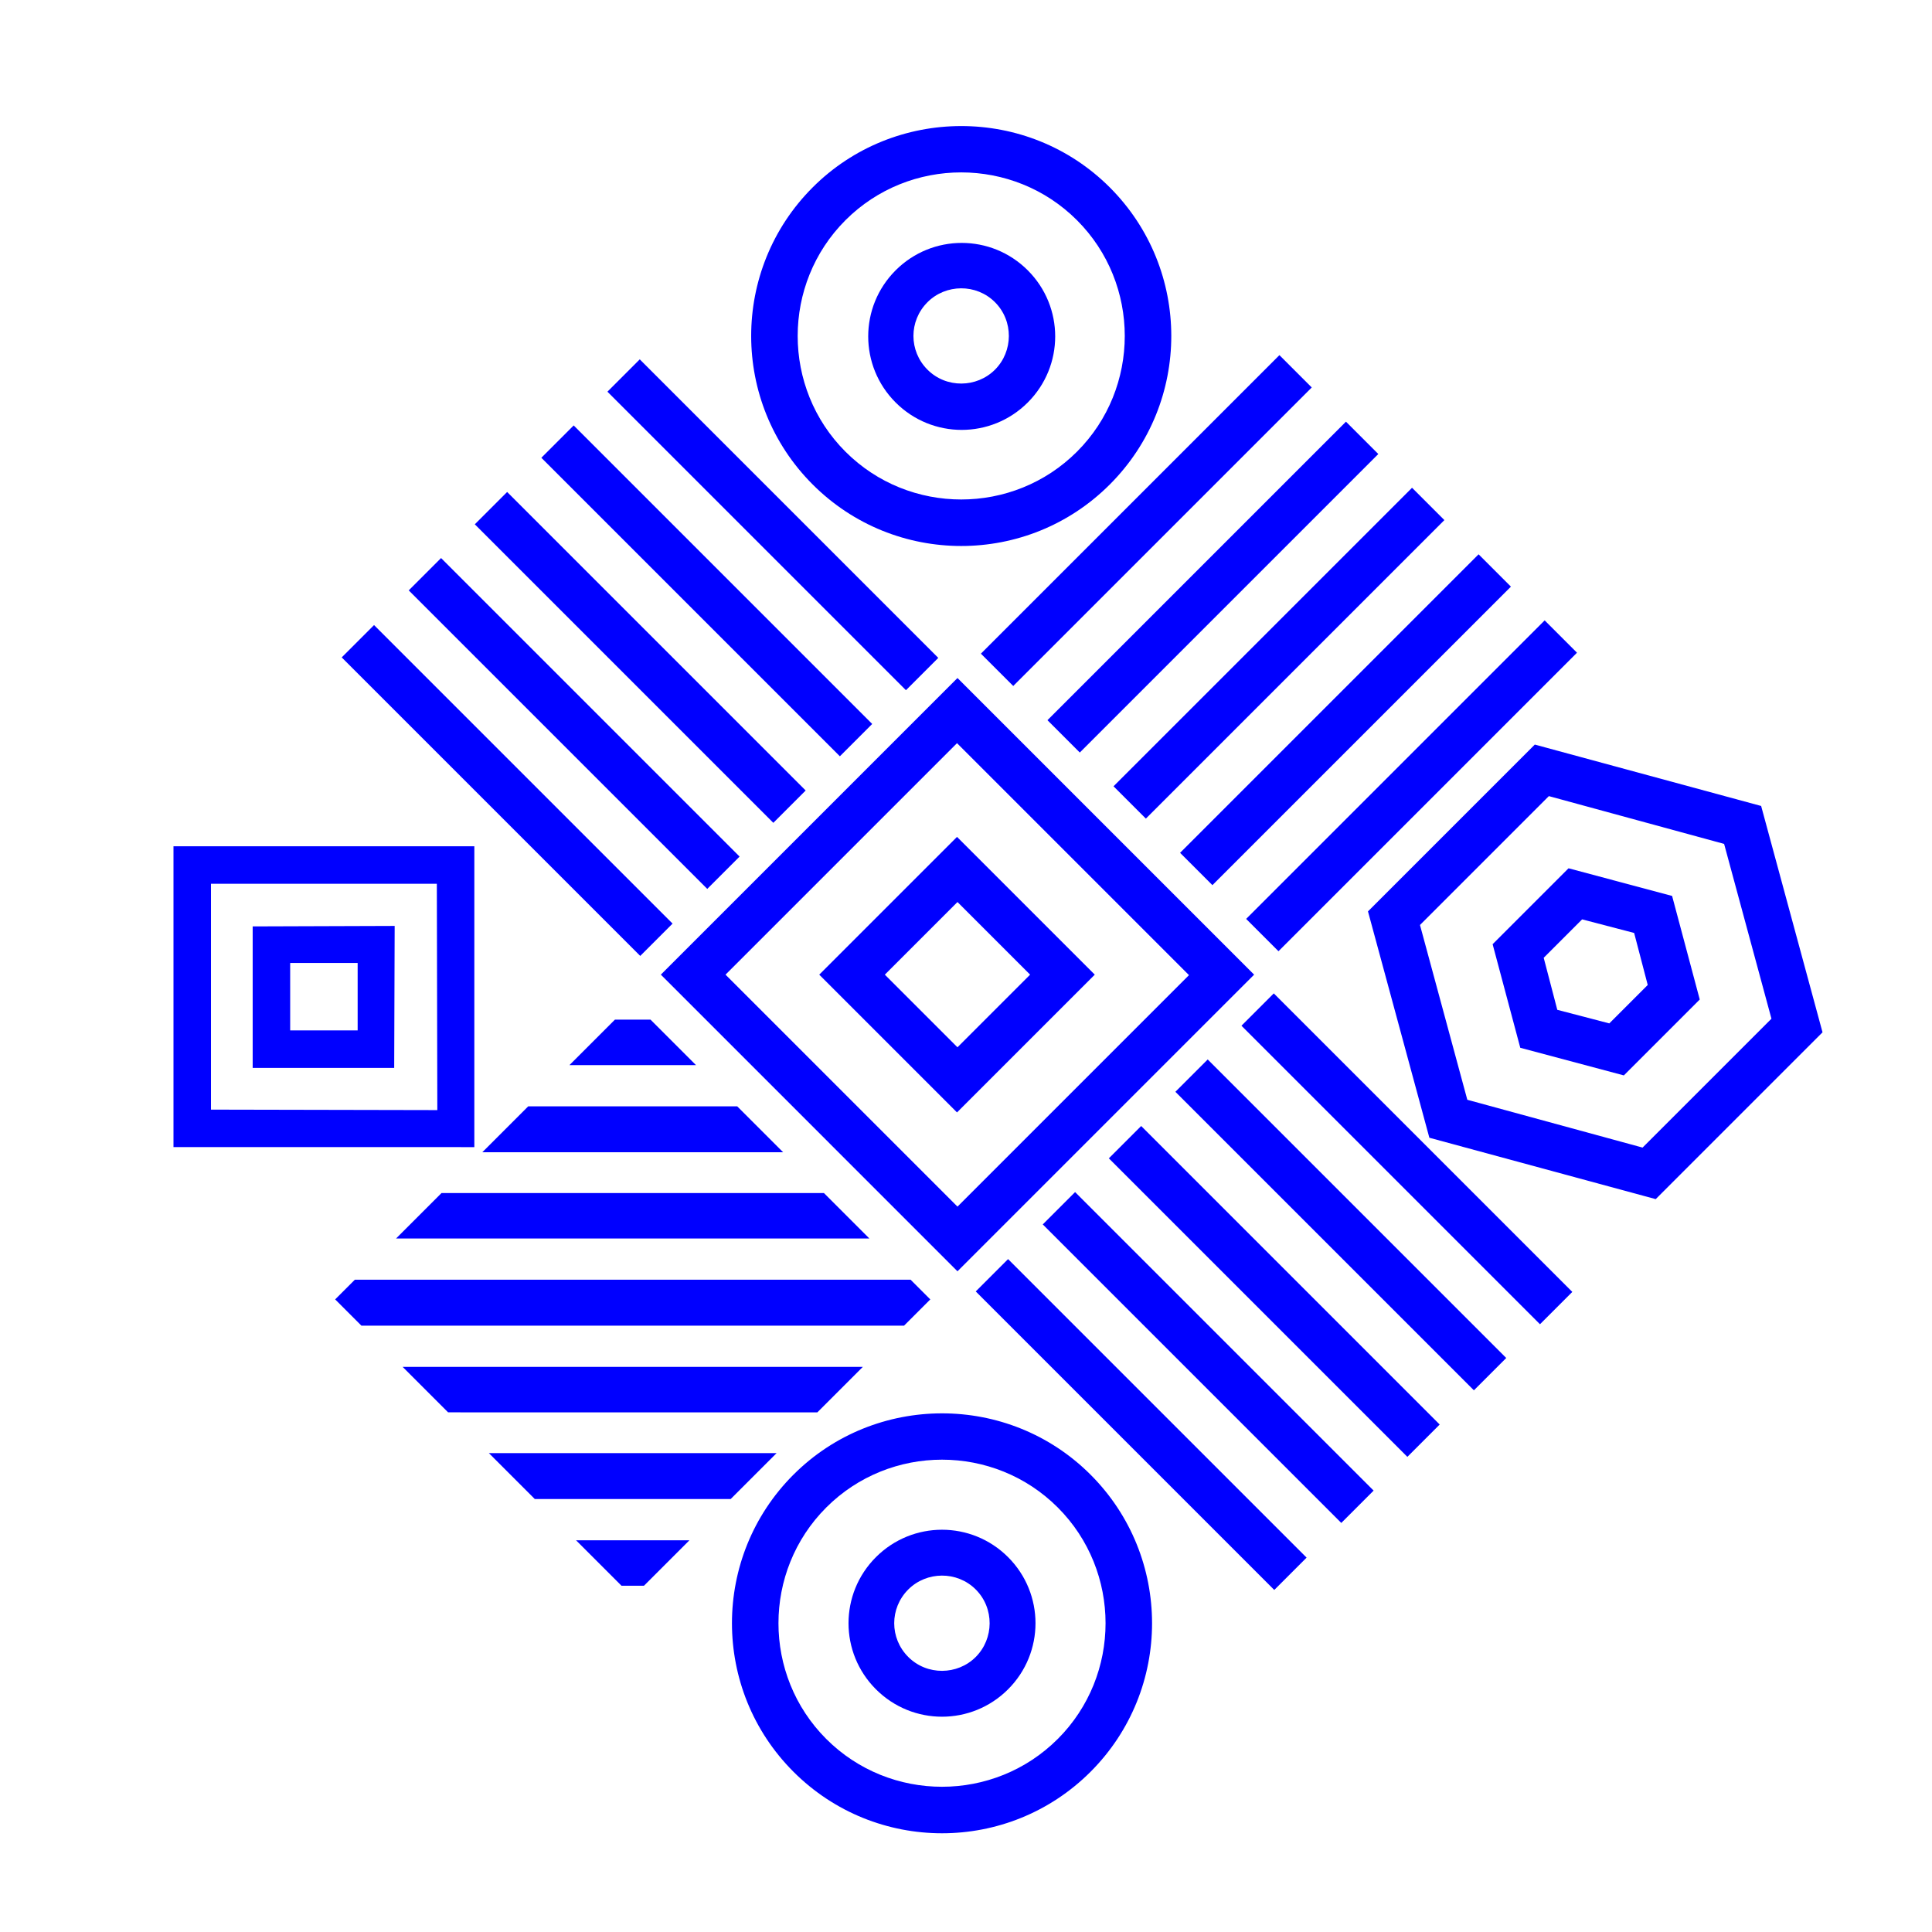
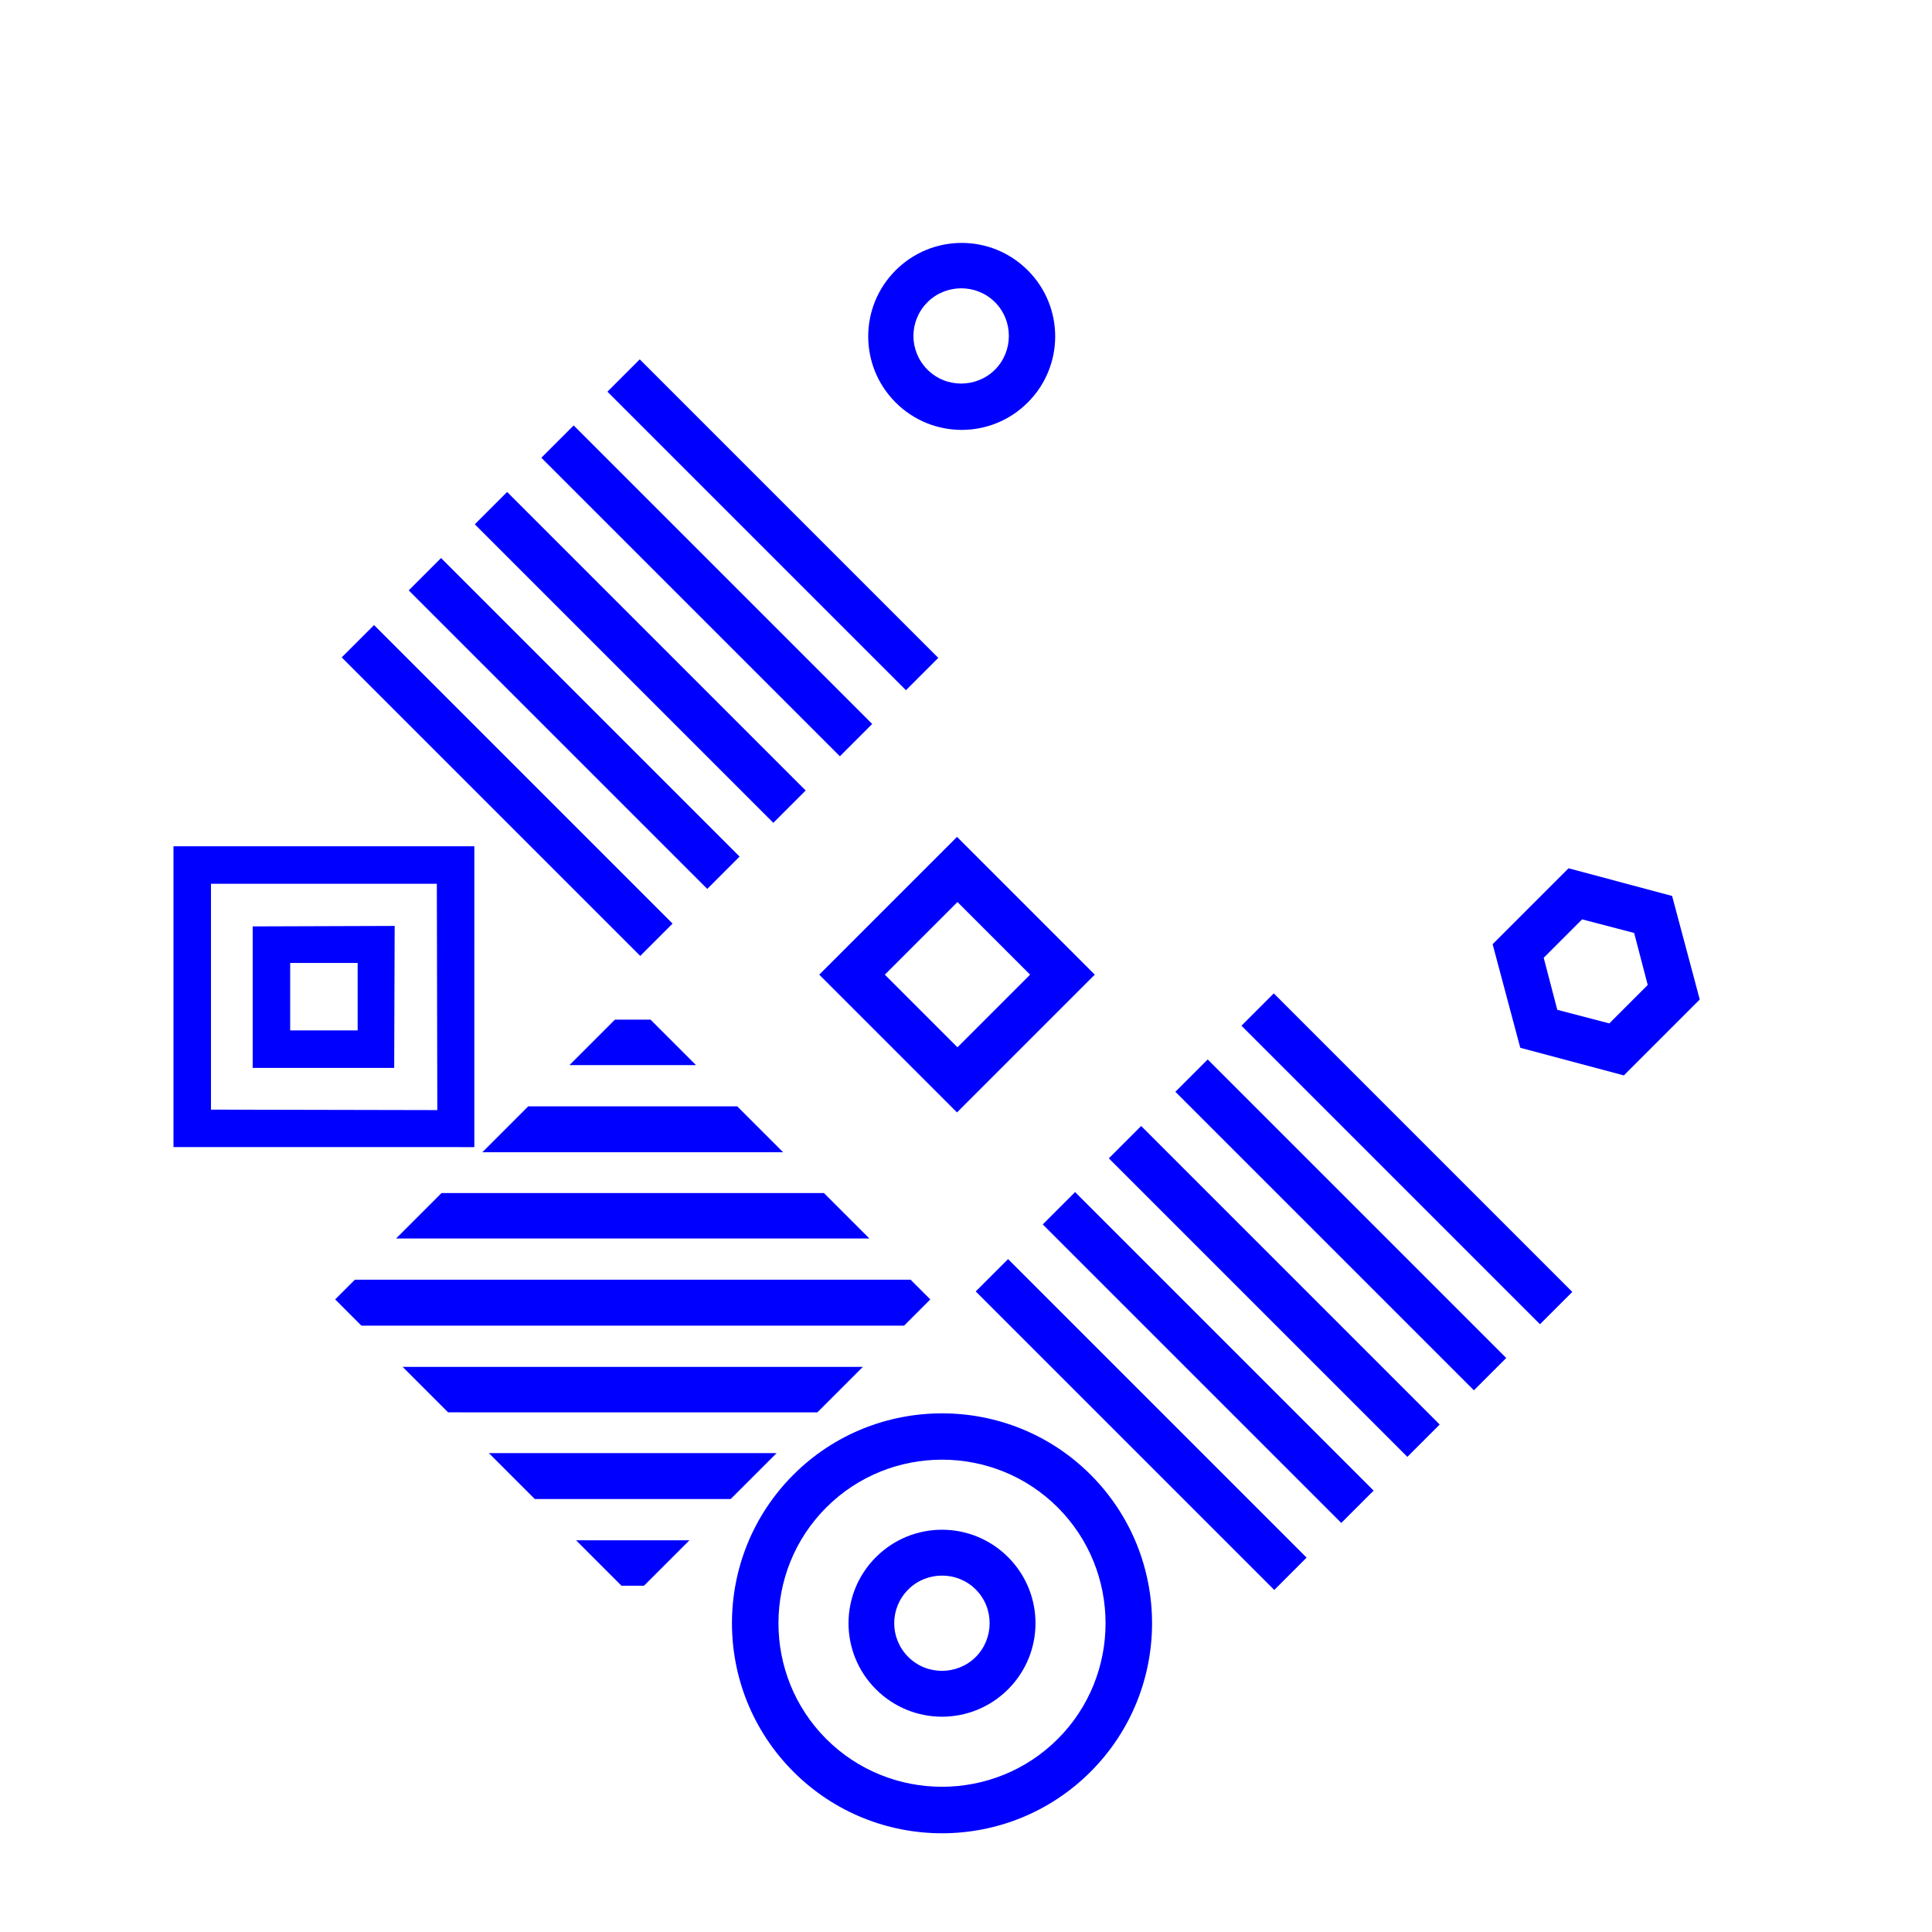
<svg xmlns="http://www.w3.org/2000/svg" width="169" height="169" viewBox="0 0 169 169">
  <g fill="none" fill-rule="evenodd">
    <g fill="#00F" fill-rule="nonzero">
      <g>
        <g>
          <path d="M0 .29H4V37.218H0zM8.29.29H12.29V37.218H8.29zM16.464.29H20.464V37.218H16.464zM24.696.29H28.696V37.218H24.696zM32.87.29H36.87V37.218H32.87z" transform="translate(-740 -1798) scale(1 -1) rotate(45 2784.924 9.73) translate(41.16)" />
        </g>
        <g>
          <path d="M18.55 37.16C8.407 37.16.175 28.927.175 18.782S8.406.406 18.55.406s18.377 8.232 18.377 18.377-8.29 18.376-18.377 18.376zm0-32.696c-7.883 0-14.318 6.435-14.318 14.319 0 7.884 6.435 14.318 14.319 14.318 7.884 0 14.319-6.434 14.319-14.318 0-7.884-6.435-14.32-14.32-14.32z" transform="translate(-740 -1798) scale(1 -1) rotate(45 2784.924 9.73)" />
          <path d="M18.55 26.957c-4.521 0-8.173-3.653-8.173-8.174 0-4.522 3.652-8.174 8.174-8.174 4.521 0 8.174 3.652 8.174 8.174 0 4.521-3.653 8.174-8.174 8.174zm0-12.348c-2.26 0-4.173 1.855-4.173 4.174 0 2.318 1.855 4.174 4.174 4.174 2.26 0 4.174-1.856 4.174-4.174 0-2.32-1.913-4.174-4.174-4.174z" transform="translate(-740 -1798) scale(1 -1) rotate(45 2784.924 9.73)" />
        </g>
        <g>
-           <path d="M.348.116H37.276V4.116H.348zM.348 8.29H37.276V12.29H.348zM.348 16.522H37.276V20.522H.348zM.348 24.696H37.276V28.696H.348zM.348 32.928H37.276V36.928H.348z" transform="translate(-740 -1798) scale(1 -1) rotate(45 2784.924 9.73) translate(80.58 39.42)" />
-         </g>
+           </g>
        <g>
          <path d="M.464 17.913L18.261.116 12.58.116.464 12.232zM.464 7.13L7.478.116 1.855.116.464 1.507zM.464 28.58L28.928.116 23.304.116.464 22.957zM37.275.116L34.029.116.464 33.681.464 36.928 2.899 36.928 37.275 2.551zM13.623 36.928L37.275 13.275 37.275 7.652 8 36.928zM24.348 36.928L37.275 24 37.275 18.319 18.667 36.928zM35.072 36.928L37.275 34.725 37.275 29.101 29.449 36.928z" transform="translate(-740 -1798) scale(1 -1) rotate(45 2784.924 9.73) translate(.58 39.42)" />
        </g>
        <g>
-           <path d="M36.812 36.87H.116V.174h36.696V36.87zm-32.696-4h28.638V4.174H4.116V32.87z" transform="translate(-740 -1798) scale(1 -1) rotate(45 2784.924 9.73) translate(41.16 39.42)" />
          <path d="M26.957 27.072H9.913V10.03h17.044v17.043zM13.97 23.014h8.986V14.03H13.97v8.985z" transform="translate(-740 -1798) scale(1 -1) rotate(45 2784.924 9.73) translate(41.16 39.42)" />
        </g>
        <g>
          <path d="M19.072 37.275L.464 18.667 19.072.058l18.61 18.609-18.61 18.608zM5.102 18.667l13.97 13.97 13.971-13.97-13.97-14.03L5.1 18.668z" transform="translate(-740 -1798) scale(1 -1) rotate(45 2784.924 9.73) translate(0 77.101)" />
          <path d="M19.014 27.42l-8.753-8.753 8.753-8.754 8.812 8.754-8.812 8.753zM14.9 18.667l4.173 4.174 4.174-4.174-4.174-4.174-4.173 4.174z" transform="translate(-740 -1798) scale(1 -1) rotate(45 2784.924 9.73) translate(0 77.101)" />
        </g>
        <g>
          <path d="M0 .464H4V37.392H0zM8.29.464H12.29V37.392H8.29zM16.464.464H20.464V37.392H16.464zM24.696.464H28.696V37.392H24.696zM32.87.464H36.87V37.392H32.87z" transform="translate(-740 -1798) scale(1 -1) rotate(45 2784.924 9.73) translate(41.16 78.26)" />
        </g>
        <g>
-           <path d="M18.783 36.754C8.638 36.754.406 28.522.406 18.377S8.638 0 18.783 0s18.376 8.232 18.376 18.377-8.29 18.377-18.376 18.377zm0-32.696c-7.884 0-14.32 6.435-14.32 14.319 0 7.884 6.436 14.319 14.32 14.319S33.1 26.26 33.1 18.376c0-7.883-6.434-14.318-14.318-14.318z" transform="translate(-740 -1798) scale(1 -1) rotate(45 2784.924 9.73) translate(80.58 78.84)" />
          <path d="M18.783 26.493c-4.522 0-8.174-3.652-8.174-8.174 0-4.522 3.652-8.174 8.174-8.174 4.521 0 8.174 3.652 8.174 8.174 0 4.522-3.653 8.174-8.174 8.174zm0-12.29c-2.261 0-4.174 1.855-4.174 4.174 0 2.319 1.855 4.174 4.174 4.174 2.26 0 4.174-1.855 4.174-4.174 0-2.319-1.914-4.174-4.174-4.174z" transform="translate(-740 -1798) scale(1 -1) rotate(45 2784.924 9.73) translate(80.58 78.84)" />
        </g>
        <g>
-           <path d="M31.304 35.884H10.667L.464 18.087 10.667.29h20.637l10.203 17.797-10.203 17.797zm-18.26-4.058h15.942L36.87 18.03l-7.884-13.74H13.043L5.16 18.088l7.884 13.74z" transform="translate(-740 -1798) scale(1 -1) rotate(45 2784.924 9.73) translate(78.26 .58)" />
          <path d="M25.74 26.145h-9.392l-4.696-8.116 4.696-8.116h9.391l4.696 8.116-4.696 8.116zm-7.073-4h4.753l2.377-4.058-2.377-4.058h-4.753l-2.377 4.058 2.377 4.058z" transform="translate(-740 -1798) scale(1 -1) rotate(45 2784.924 9.73) translate(78.26 .58)" />
        </g>
      </g>
    </g>
  </g>
</svg>